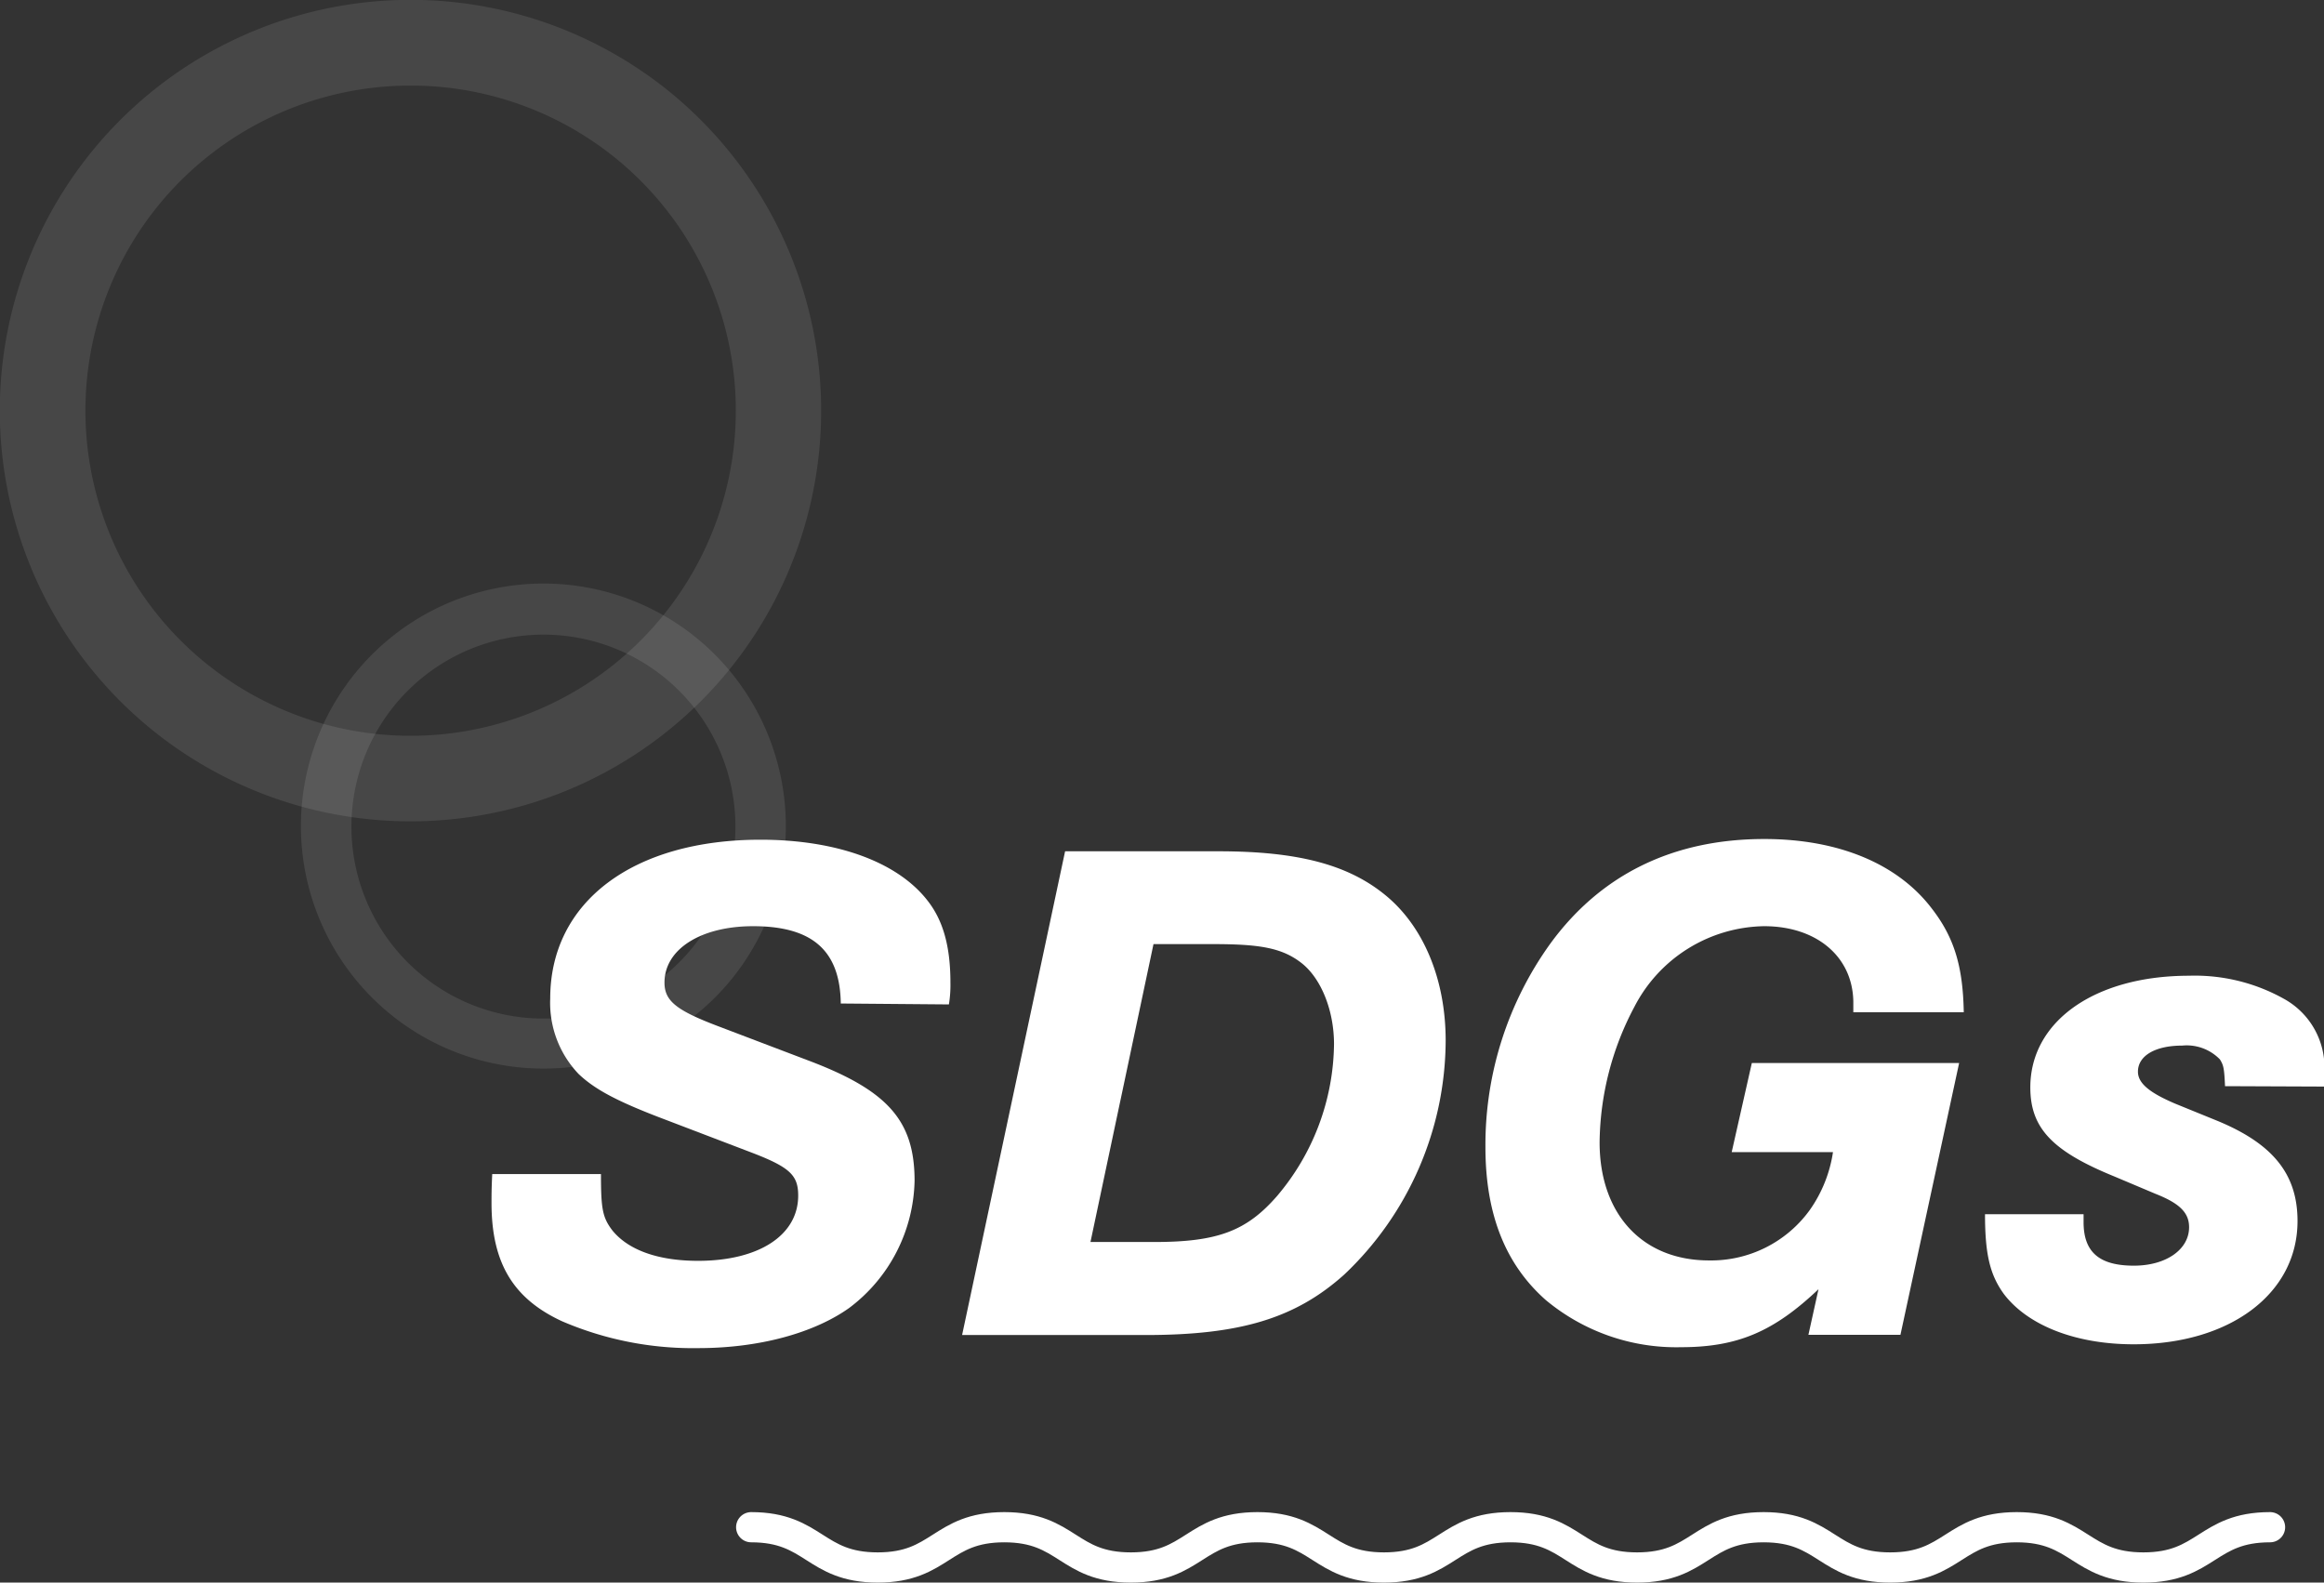
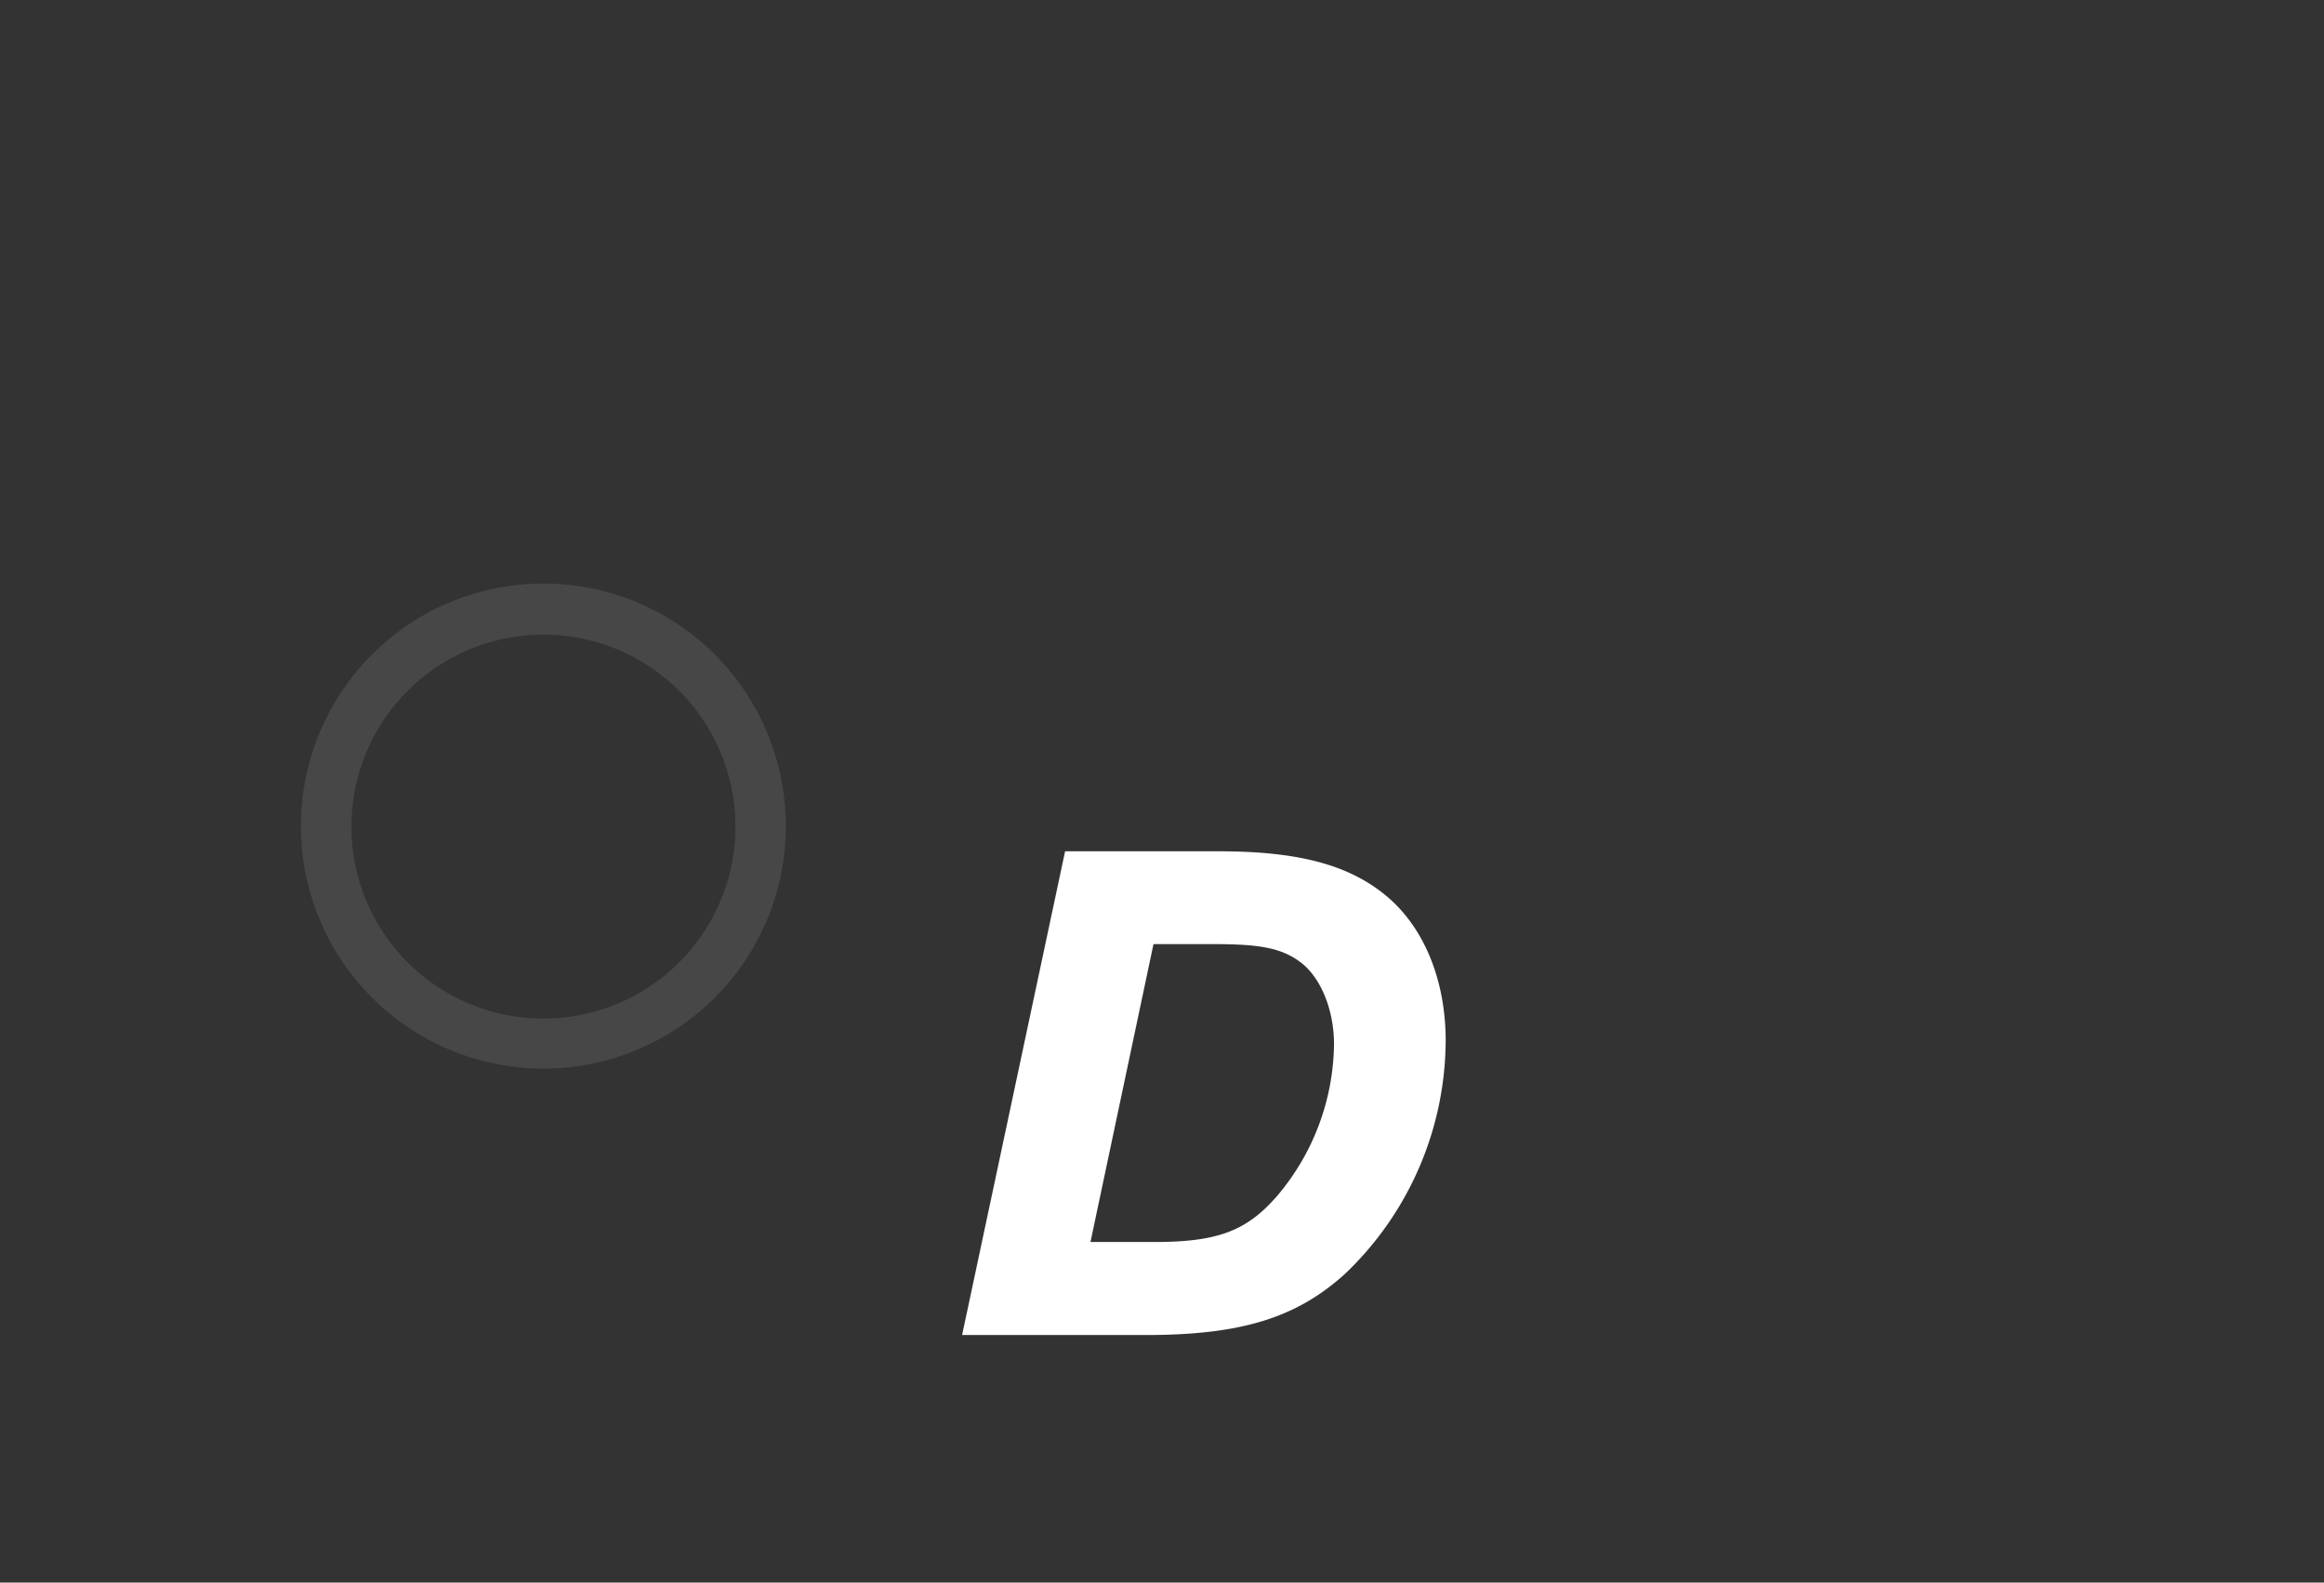
<svg xmlns="http://www.w3.org/2000/svg" viewBox="0 0 230.83 157.2">
  <rect x="0" y="0" width="230.83" height="157.2" fill="#333333" stroke="none" />
  <defs>
    <style>.cls-1{fill:none;stroke:#fff;stroke-linecap:round;stroke-linejoin:round;stroke-width:3px;}.cls-2,.cls-3{fill:#fff;}.cls-3{opacity:0.1;}</style>
  </defs>
  <title>ttl_sdgs</title>
  <g id="レイヤー_2" data-name="レイヤー 2">
    <g id="EN">
-       <path class="cls-1" d="M74.61,151.7c6.28,0,6.28,4,12.57,4s6.28-4,12.57-4,6.28,4,12.57,4,6.28-4,12.57-4,6.28,4,12.57,4,6.28-4,12.57-4,6.28,4,12.57,4,6.28-4,12.57-4,6.28,4,12.57,4,6.29-4,12.57-4,6.29,4,12.58,4,6.29-4,12.58-4" />
-       <path class="cls-2" d="M83.51,99.68C83.44,94.43,80.7,92,74.8,92,69.62,92,66,94.28,66,97.6c0,1.8,1.15,2.73,5.11,4.25l9.07,3.45c8,3,10.66,6,10.66,12a16.21,16.21,0,0,1-6.48,12.61c-3.53,2.52-9,4-15,4a32.89,32.89,0,0,1-13.54-2.67c-4.82-2.23-7-5.76-7-11.74,0-.86,0-1.44.07-2.88h10.8c0,3.46.15,4.32,1.15,5.62,1.59,1.94,4.54,3,8.5,3,6,0,9.94-2.52,9.94-6.48,0-2-.8-2.8-4.54-4.24l-9.43-3.6c-4.11-1.59-6.27-2.74-7.85-4.25a10.23,10.23,0,0,1-2.81-7.49c0-9.58,8.21-15.77,20.88-15.77,7.49,0,13.54,2.16,16.56,6,1.59,2,2.31,4.6,2.31,8.2a11.9,11.9,0,0,1-.15,2.16Z" />
      <path class="cls-2" d="M105.79,84.56h15.26c7.78,0,12.75,1.3,16.42,4.25,3.89,3.1,6.12,8.43,6.12,14.55a32.14,32.14,0,0,1-10.08,23.25c-4.83,4.33-10.3,6-19.73,6H95.56Zm8.85,38.81c6.27,0,9.15-1.08,12.17-4.53a23.69,23.69,0,0,0,5.69-15.12c0-3.39-1.3-6.56-3.24-8.07s-4.18-1.87-8.78-1.87h-5.91l-6.26,29.59Z" />
-       <path class="cls-2" d="M188.76,132.59h-9.14l1-4.53c-4.47,4.24-8.07,5.76-13.69,5.76a20.24,20.24,0,0,1-13.39-4.68c-4-3.53-6-8.5-6-15.2A34.21,34.21,0,0,1,154,93.71c5-6.84,12.17-10.37,21.24-10.37,7.35,0,13.25,2.45,16.64,6.91,2.23,2.88,3.09,5.76,3.17,10.3H184.08V99.47C184,95,180.41,92,175.22,92a14.75,14.75,0,0,0-12.88,8,29.25,29.25,0,0,0-3.46,13.47c0,7.13,4.25,11.73,10.87,11.73a12.09,12.09,0,0,0,10-5,13.4,13.4,0,0,0,2.31-5.76H172l2-8.85h20.59Z" />
-       <path class="cls-2" d="M221,107.89c-.08-1.8-.15-2.08-.51-2.66a4.6,4.6,0,0,0-3.74-1.37c-2.67,0-4.4,1-4.4,2.59,0,1.16,1.16,2.09,3.68,3.17l4.25,1.73c5.54,2.3,7.92,5.33,7.92,9.94,0,7.2-6.7,12.24-16.28,12.24-5.76,0-10.51-1.87-12.89-5-1.36-1.88-1.87-3.89-1.87-7.92h9.79v.79c0,3,1.59,4.32,5,4.32,3.17,0,5.48-1.59,5.48-3.82,0-1.44-.94-2.37-3.32-3.31l-4.1-1.73c-6.19-2.52-8.35-4.82-8.35-8.85,0-6.56,6.4-11.09,15.77-11.09a18.14,18.14,0,0,1,9.43,2.3,7.78,7.78,0,0,1,4,7.34v1.37Z" />
-       <path class="cls-3" d="M72.31,66.68A40.8,40.8,0,1,1,66.68,9.26,40.85,40.85,0,0,1,72.31,66.68ZM15.83,20.28a32.3,32.3,0,1,0,45.46-4.45A32.33,32.33,0,0,0,15.83,20.28Z" />
      <path class="cls-3" d="M72.59,97.35a24.09,24.09,0,1,1-3.32-33.91A24.13,24.13,0,0,1,72.59,97.35ZM39.24,70a19.07,19.07,0,1,0,26.84-2.63A19.08,19.08,0,0,0,39.24,70Z" />
    </g>
  </g>
</svg>